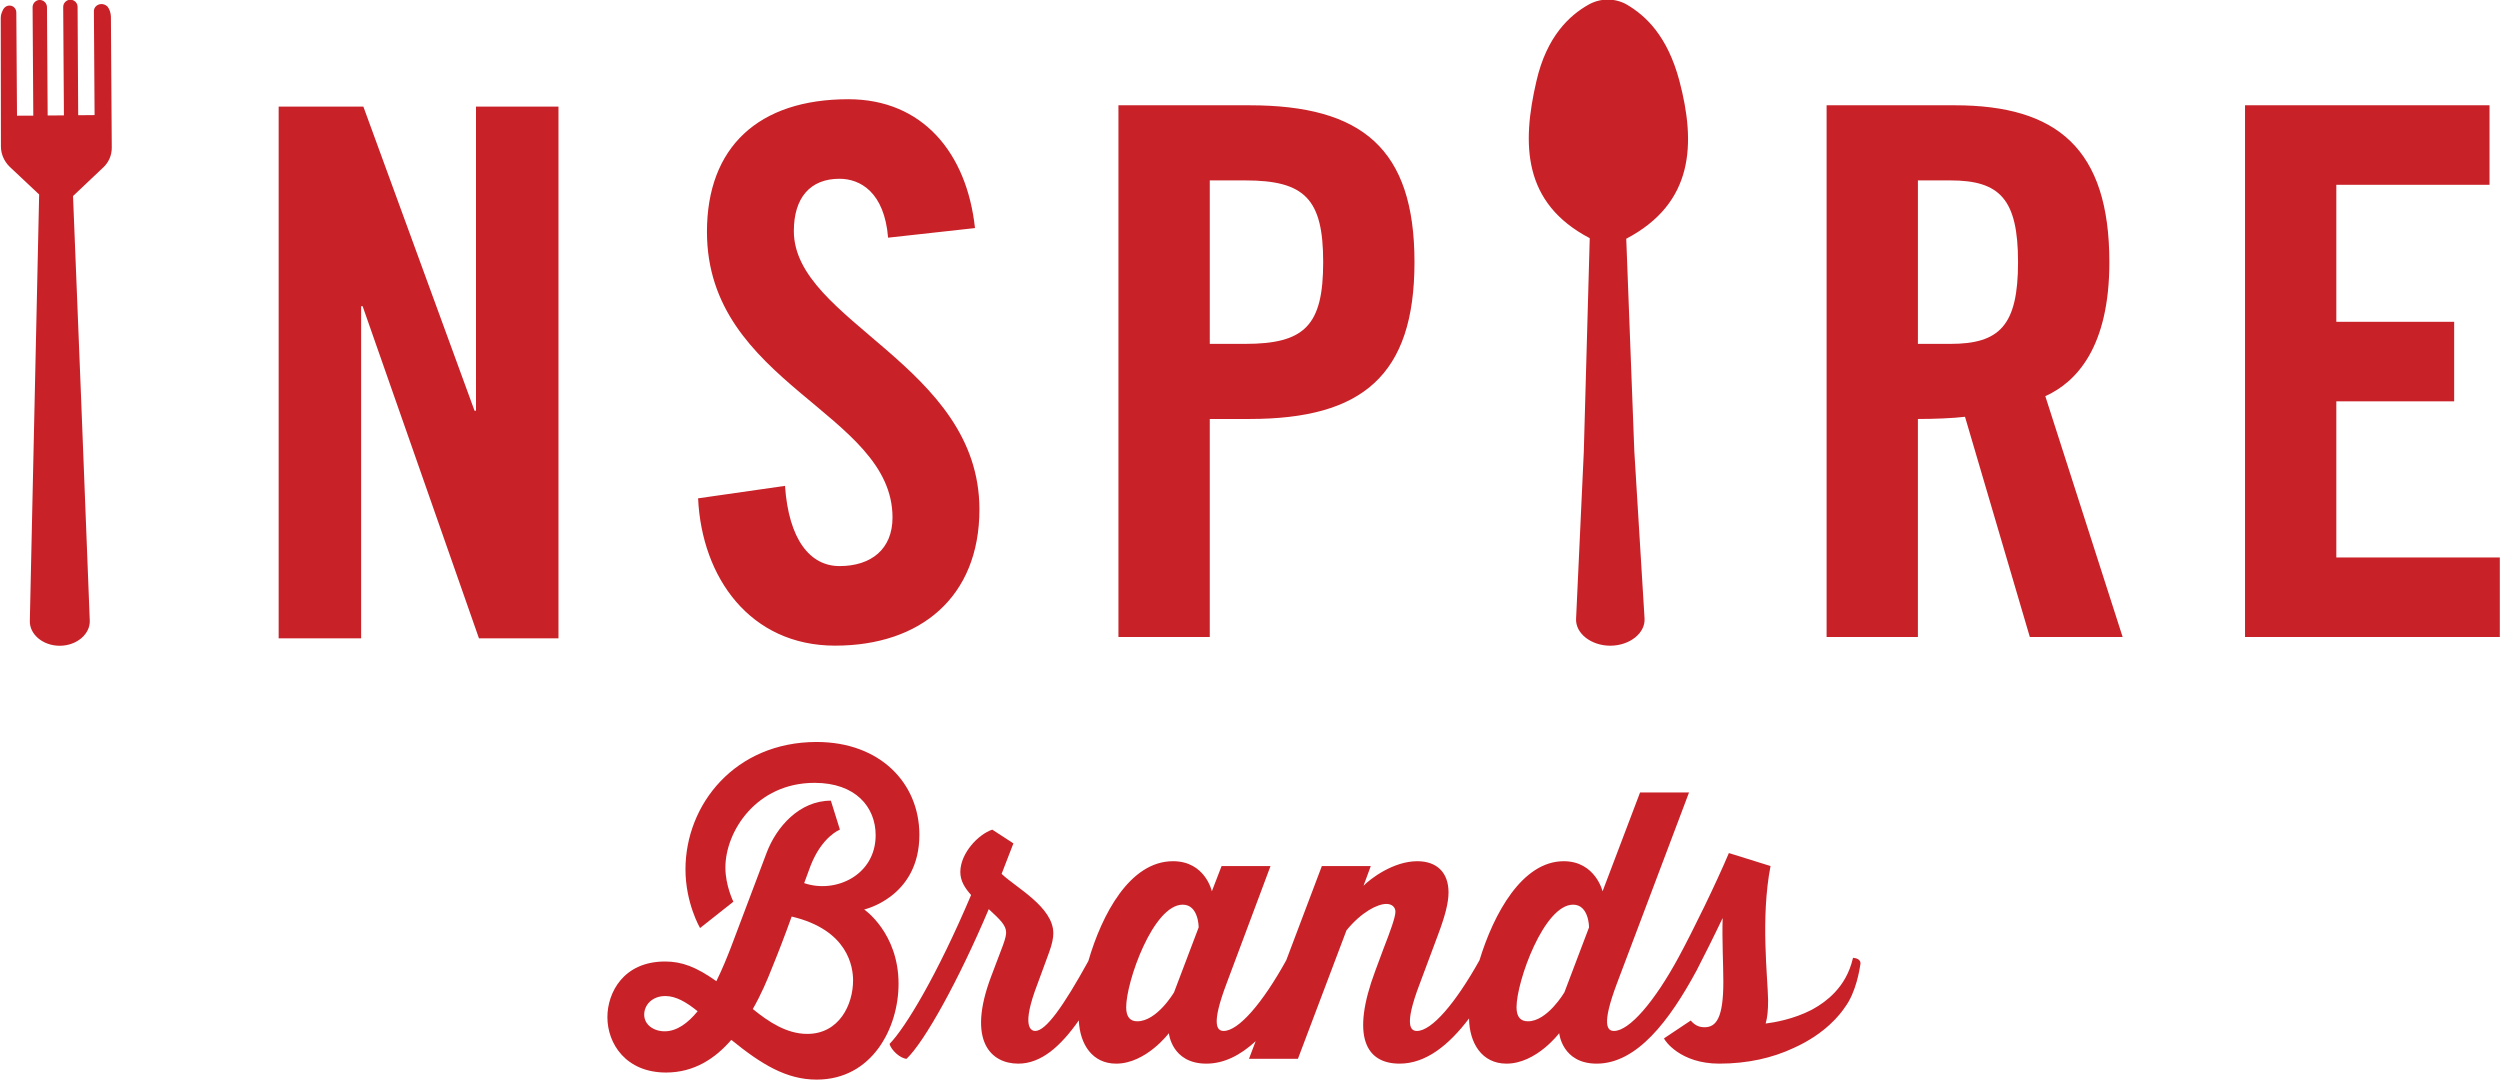
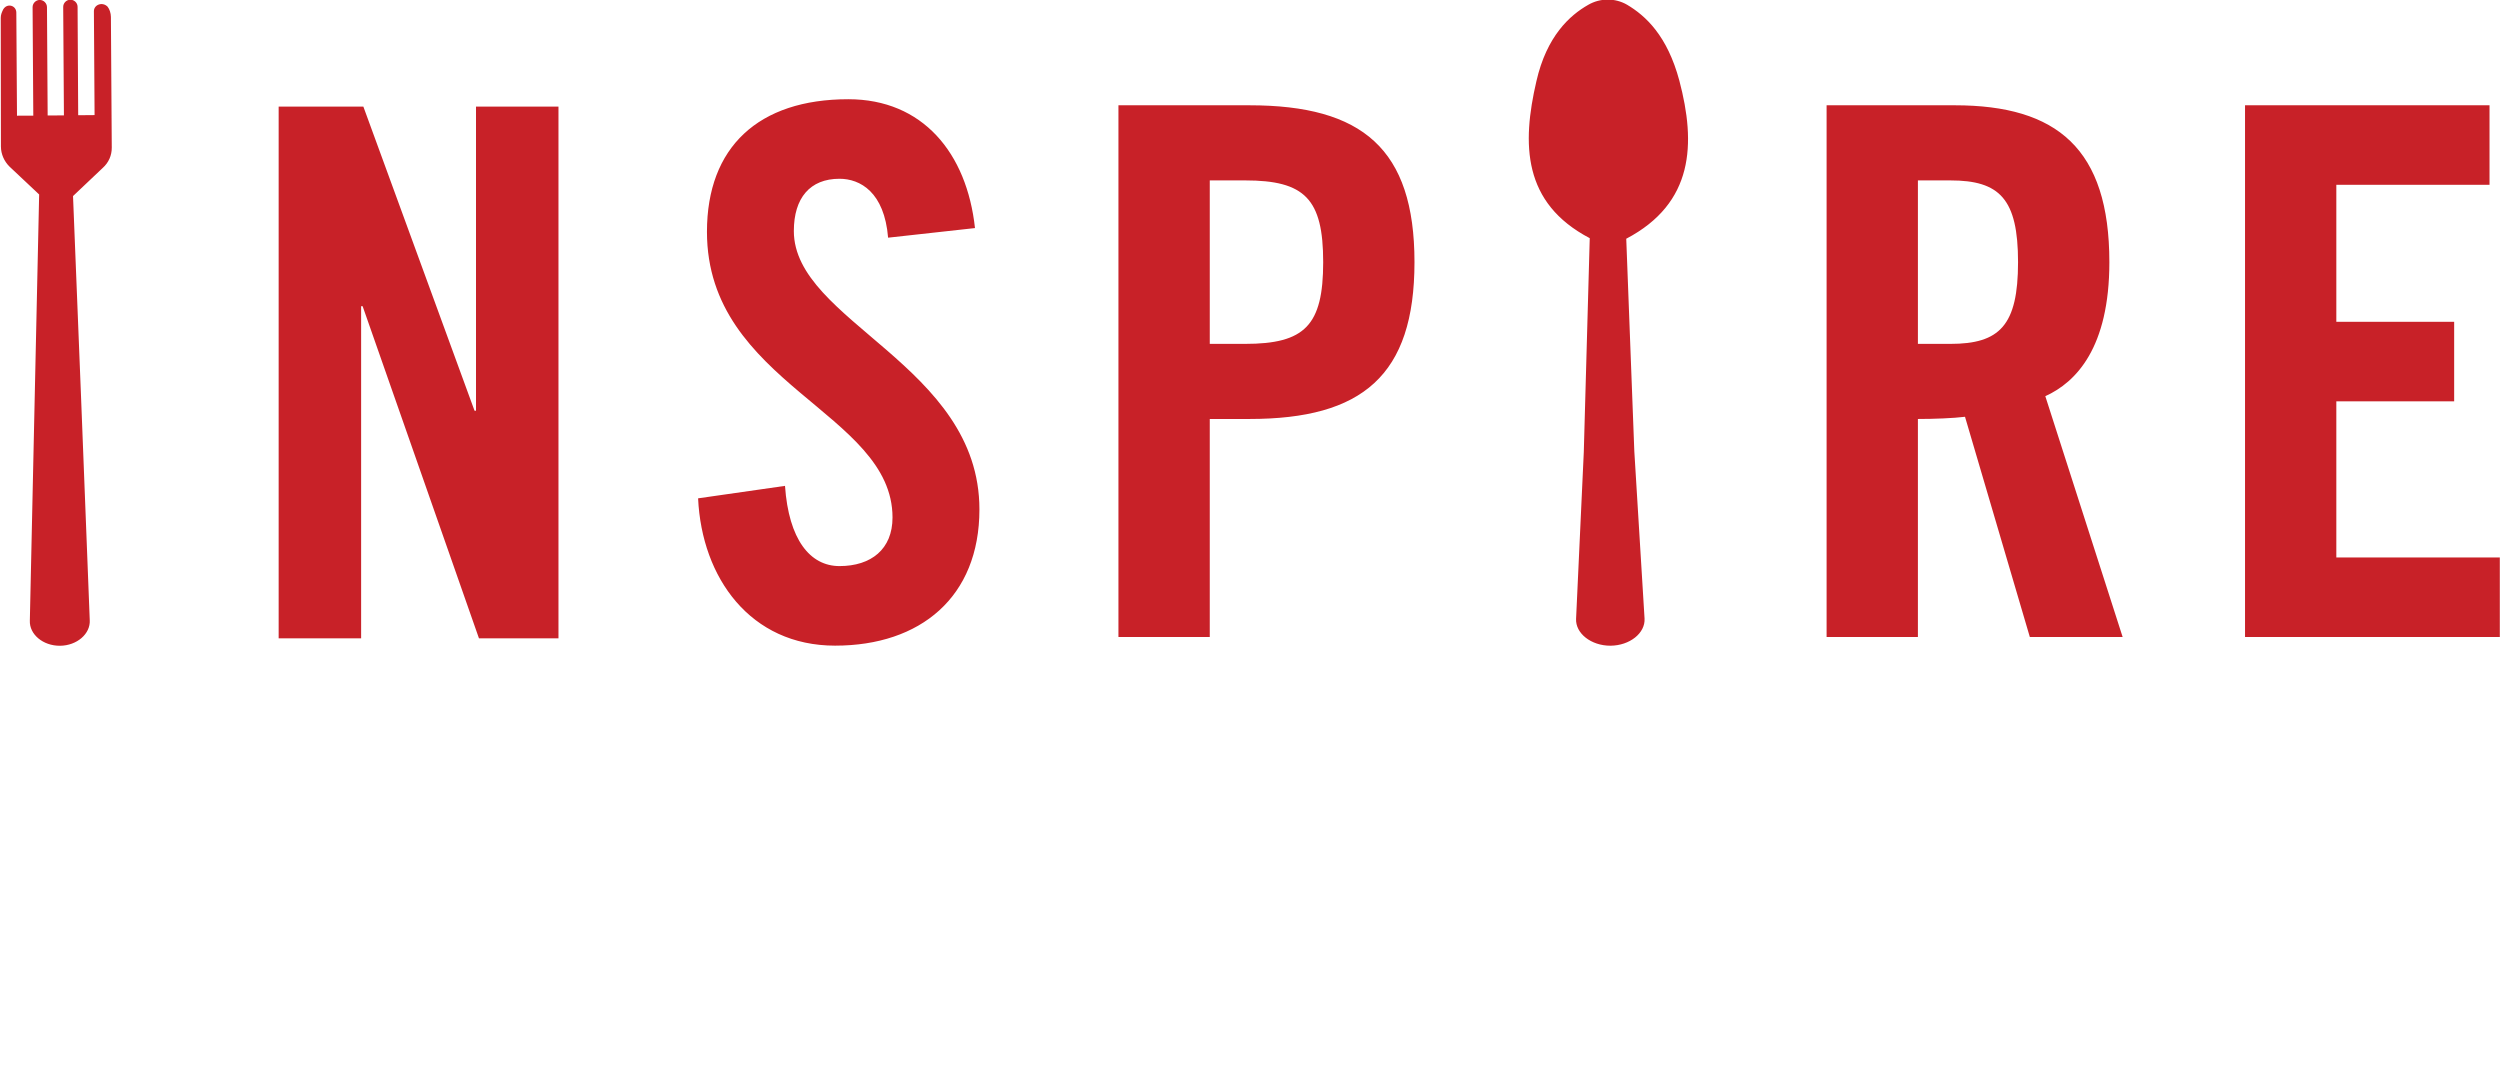
<svg xmlns="http://www.w3.org/2000/svg" height="207.846" viewBox="0 0 1000 432.173" width="481.125">
  <clipPath id="a">
    <path d="m469.62 712.58h110.88v47.92h-110.88z" />
  </clipPath>
  <clipPath id="b">
    <path d="m469.62 712.58h110.88v47.92h-110.88z" />
  </clipPath>
  <g clip-path="url(#a)" transform="matrix(9.019 0 0 -9.019 -4235.406 6858.785)">
    <path d="m474.508 759.728.038-5.793c.003-.349-.138-.667-.4-.903l-1.319-1.249.355-8.885.387-9.931c.036-.607-.569-1.131-1.321-1.137-.753-.004-1.363.507-1.337 1.117l.217 9.937.196 8.969-1.315 1.237c-.231.228-.38.547-.381.891l-.008 5.707c-.002.144.053.26.111.379.174.29.575.177.58-.142l.03-4.577.723.002-.031 4.813c0 .174.143.319.315.321.176 0 .32-.145.323-.317l.03-4.81.722.005-.032 4.809c-.003.176.144.323.318.323.172 0 .321-.141.32-.317l.027-4.808.727.006-.03 4.607c-.002.289.372.435.605.205.092-.114.147-.288.15-.459m69.59-2.829c.737-2.791.646-5.432-2.357-7.01l.358-9.429.454-7.424c.037-.645-.656-1.198-1.515-1.204-.858 0-1.555.549-1.523 1.195l.342 7.394.264 9.493c-2.975 1.558-3.016 4.17-2.366 6.966.456 1.998 1.479 2.923 2.301 3.388.529.306 1.189.31 1.718.005.828-.49 1.79-1.377 2.324-3.374m19.078-8.048c0 5.03-2.319 6.959-6.86 6.959h-5.686v-23.591h4.051v9.673c.72 0 1.568.033 2.09.097l2.876-9.77h4.118l-3.431 10.684c1.372.622 2.842 2.157 2.842 5.948m-38.15 6.959h-5.816v-23.591h4.052v9.673h1.764c4.999 0 7.319 1.925 7.319 6.959 0 5.031-2.32 6.959-7.319 6.959m-11.984-17.931c0-3.886-2.614-6.044-6.404-6.044-3.757 0-5.915 3.006-6.078 6.536l3.856.553c.164-2.383 1.111-3.559 2.417-3.559 1.406 0 2.353.751 2.353 2.155 0 4.672-8.233 5.915-8.233 12.678 0 3.757 2.287 5.881 6.273 5.881 3.298 0 5.259-2.386 5.619-5.717l-3.855-.426c-.165 2.026-1.242 2.614-2.157 2.614-1.306 0-2.025-.849-2.025-2.319 0-4.02 8.234-5.948 8.234-12.352m67.458-2.131v-3.529h-11.305v23.591h10.848v-3.529h-6.797v-6.077h5.228v-3.529h-5.228v-6.927zm-89.794 20.004h3.659v-23.591h-3.528l-5.162 14.736h-.066v-14.736h-3.659v23.591h3.758l4.933-13.494h.065zm68.418-6.901c0-2.811-.815-3.627-3.005-3.627h-1.438v7.253h1.438c2.19 0 3.005-.818 3.005-3.626m-30.83 0c0-2.811-.817-3.627-3.464-3.627h-1.568v7.253h1.568c2.647 0 3.464-.818 3.464-3.626" fill="#c82128" />
  </g>
  <g clip-path="url(#b)" fill="#c82128" transform="matrix(9.019 0 0 -9.019 -4235.406 6858.785)">
-     <path d="m505.405 714.609c-.908 0-1.708.526-2.417 1.104.369.643.647 1.301.847 1.812.277.676.601 1.516.877 2.291 2.51-.593 2.725-2.241 2.725-2.835 0-1.071-.615-2.372-2.032-2.372m-6.327.115c-.478 0-.909.28-.909.742 0 .428.355.823.939.823.462 0 .924-.263 1.432-.675-.431-.528-.924-.89-1.462-.89m11.301 8.717c0 2.291-1.741 4.12-4.558 4.12-3.618 0-5.82-2.768-5.82-5.653 0-1.498.647-2.602.647-2.602l1.478 1.169s-.354.709-.354 1.516c0 1.598 1.369 3.757 3.957 3.757 1.816 0 2.71-1.071 2.71-2.323 0-1.78-1.786-2.603-3.172-2.126l.292.791c.509 1.285 1.294 1.583 1.294 1.583l-.401 1.284c-1.401 0-2.417-1.17-2.848-2.306l-1.586-4.202c-.154-.397-.37-.94-.646-1.501-.909.643-1.54.873-2.279.873-1.847 0-2.556-1.384-2.556-2.471 0-1.17.816-2.455 2.602-2.455 1.247 0 2.186.626 2.895 1.45 1.339-1.088 2.447-1.764 3.787-1.764 2.463 0 3.634 2.292 3.634 4.252 0 2.258-1.525 3.297-1.525 3.297s2.449.543 2.449 3.311" />
-     <path d="m538.998 716.454s-.755-1.286-1.617-1.286c-.323 0-.508.182-.508.626 0 1.138 1.217 4.549 2.51 4.549.708 0 .708-1.006.708-1.006zm-17.32 0s-.754-1.286-1.632-1.286c-.308 0-.492.182-.492.626 0 1.138 1.2 4.549 2.509 4.549.708 0 .708-1.006.708-1.006zm29.76-.67c.5.659.659 1.695.693 1.917.01.067-.005.118-.033.157-.085.121-.295.125-.295.125-.003-.012-.007-.024-.01-.036-.148-.629-.443-1.122-.808-1.507-.296-.312-.636-.555-.981-.742-.012-.006-.023-.013-.035-.019 0-.001-.001-.001-.002-.002-.804-.415-1.645-.559-2.04-.608.078.281.108.577.108 1.039-.015 1.005-.339 3.641.108 5.949l-1.848.576c-.585-1.384-1.586-3.428-2.217-4.598-1.077-1.994-2.201-3.295-2.879-3.295-.293 0-.569.247.123 2.092l3.204 8.488h-2.172l-1.663-4.384s-.323 1.335-1.724 1.335c-1.843 0-3.107-2.326-3.738-4.396-1.063-1.902-2.116-3.135-2.775-3.135-.261 0-.6.197.124 2.092l.8 2.143c.324.857.478 1.45.478 1.911 0 .873-.509 1.385-1.385 1.385-1.064 0-2.079-.775-2.387-1.088l.323.874h-2.171l-1.579-4.178c-1.05-1.904-2.118-3.139-2.777-3.139-.309 0-.555.296.123 2.092l1.955 5.225h-2.171l-.432-1.121s-.292 1.335-1.723 1.335c-1.916 0-3.154-2.357-3.757-4.43-1.124-2.041-1.893-3.101-2.355-3.101-.2 0-.631.197.108 2.109l.508 1.384c.139.38.185.643.185.841 0 1.169-1.662 2.026-2.294 2.636l.523 1.352-.938.61c-.632-.215-1.417-1.055-1.417-1.88 0-.395.2-.708.478-1.021-1.509-3.56-2.911-5.883-3.619-6.608.077-.28.477-.643.755-.659.801.758 2.309 3.477 3.648 6.641.494-.461.77-.709.77-1.039 0-.066-.015-.23-.138-.559l-.524-1.384c-1.093-2.885 0-3.874 1.201-3.874 1.027 0 1.892.786 2.686 1.92.047-1.071.607-1.92 1.655-1.92 1.324 0 2.341 1.352 2.341 1.352s.122-1.352 1.662-1.352c.794 0 1.521.381 2.189.996l-.296-.781h2.171l2.155 5.701c.662.808 1.37 1.17 1.771 1.17.231 0 .4-.132.4-.346 0-.247-.231-.873-.538-1.664l-.355-.956c-1.093-2.916-.416-4.12 1.078-4.12 1.156 0 2.171.804 3.081 2.004.014-1.086.565-2.004 1.661-2.004 1.324 0 2.34 1.352 2.34 1.352s.123-1.352 1.663-1.352c1.786 0 3.233 1.911 4.434 4.136.323.628.754 1.484 1.154 2.324-.03-.972.031-2.076.031-2.834 0-1.581-.308-2.011-.832-2.011-.246 0-.43.083-.615.297l-1.186-.791c.031-.1.724-1.121 2.448-1.121 1.253 0 2.363.25 3.312.698 1.404.631 2.066 1.5 2.262 1.797" />
-   </g>
+     </g>
</svg>